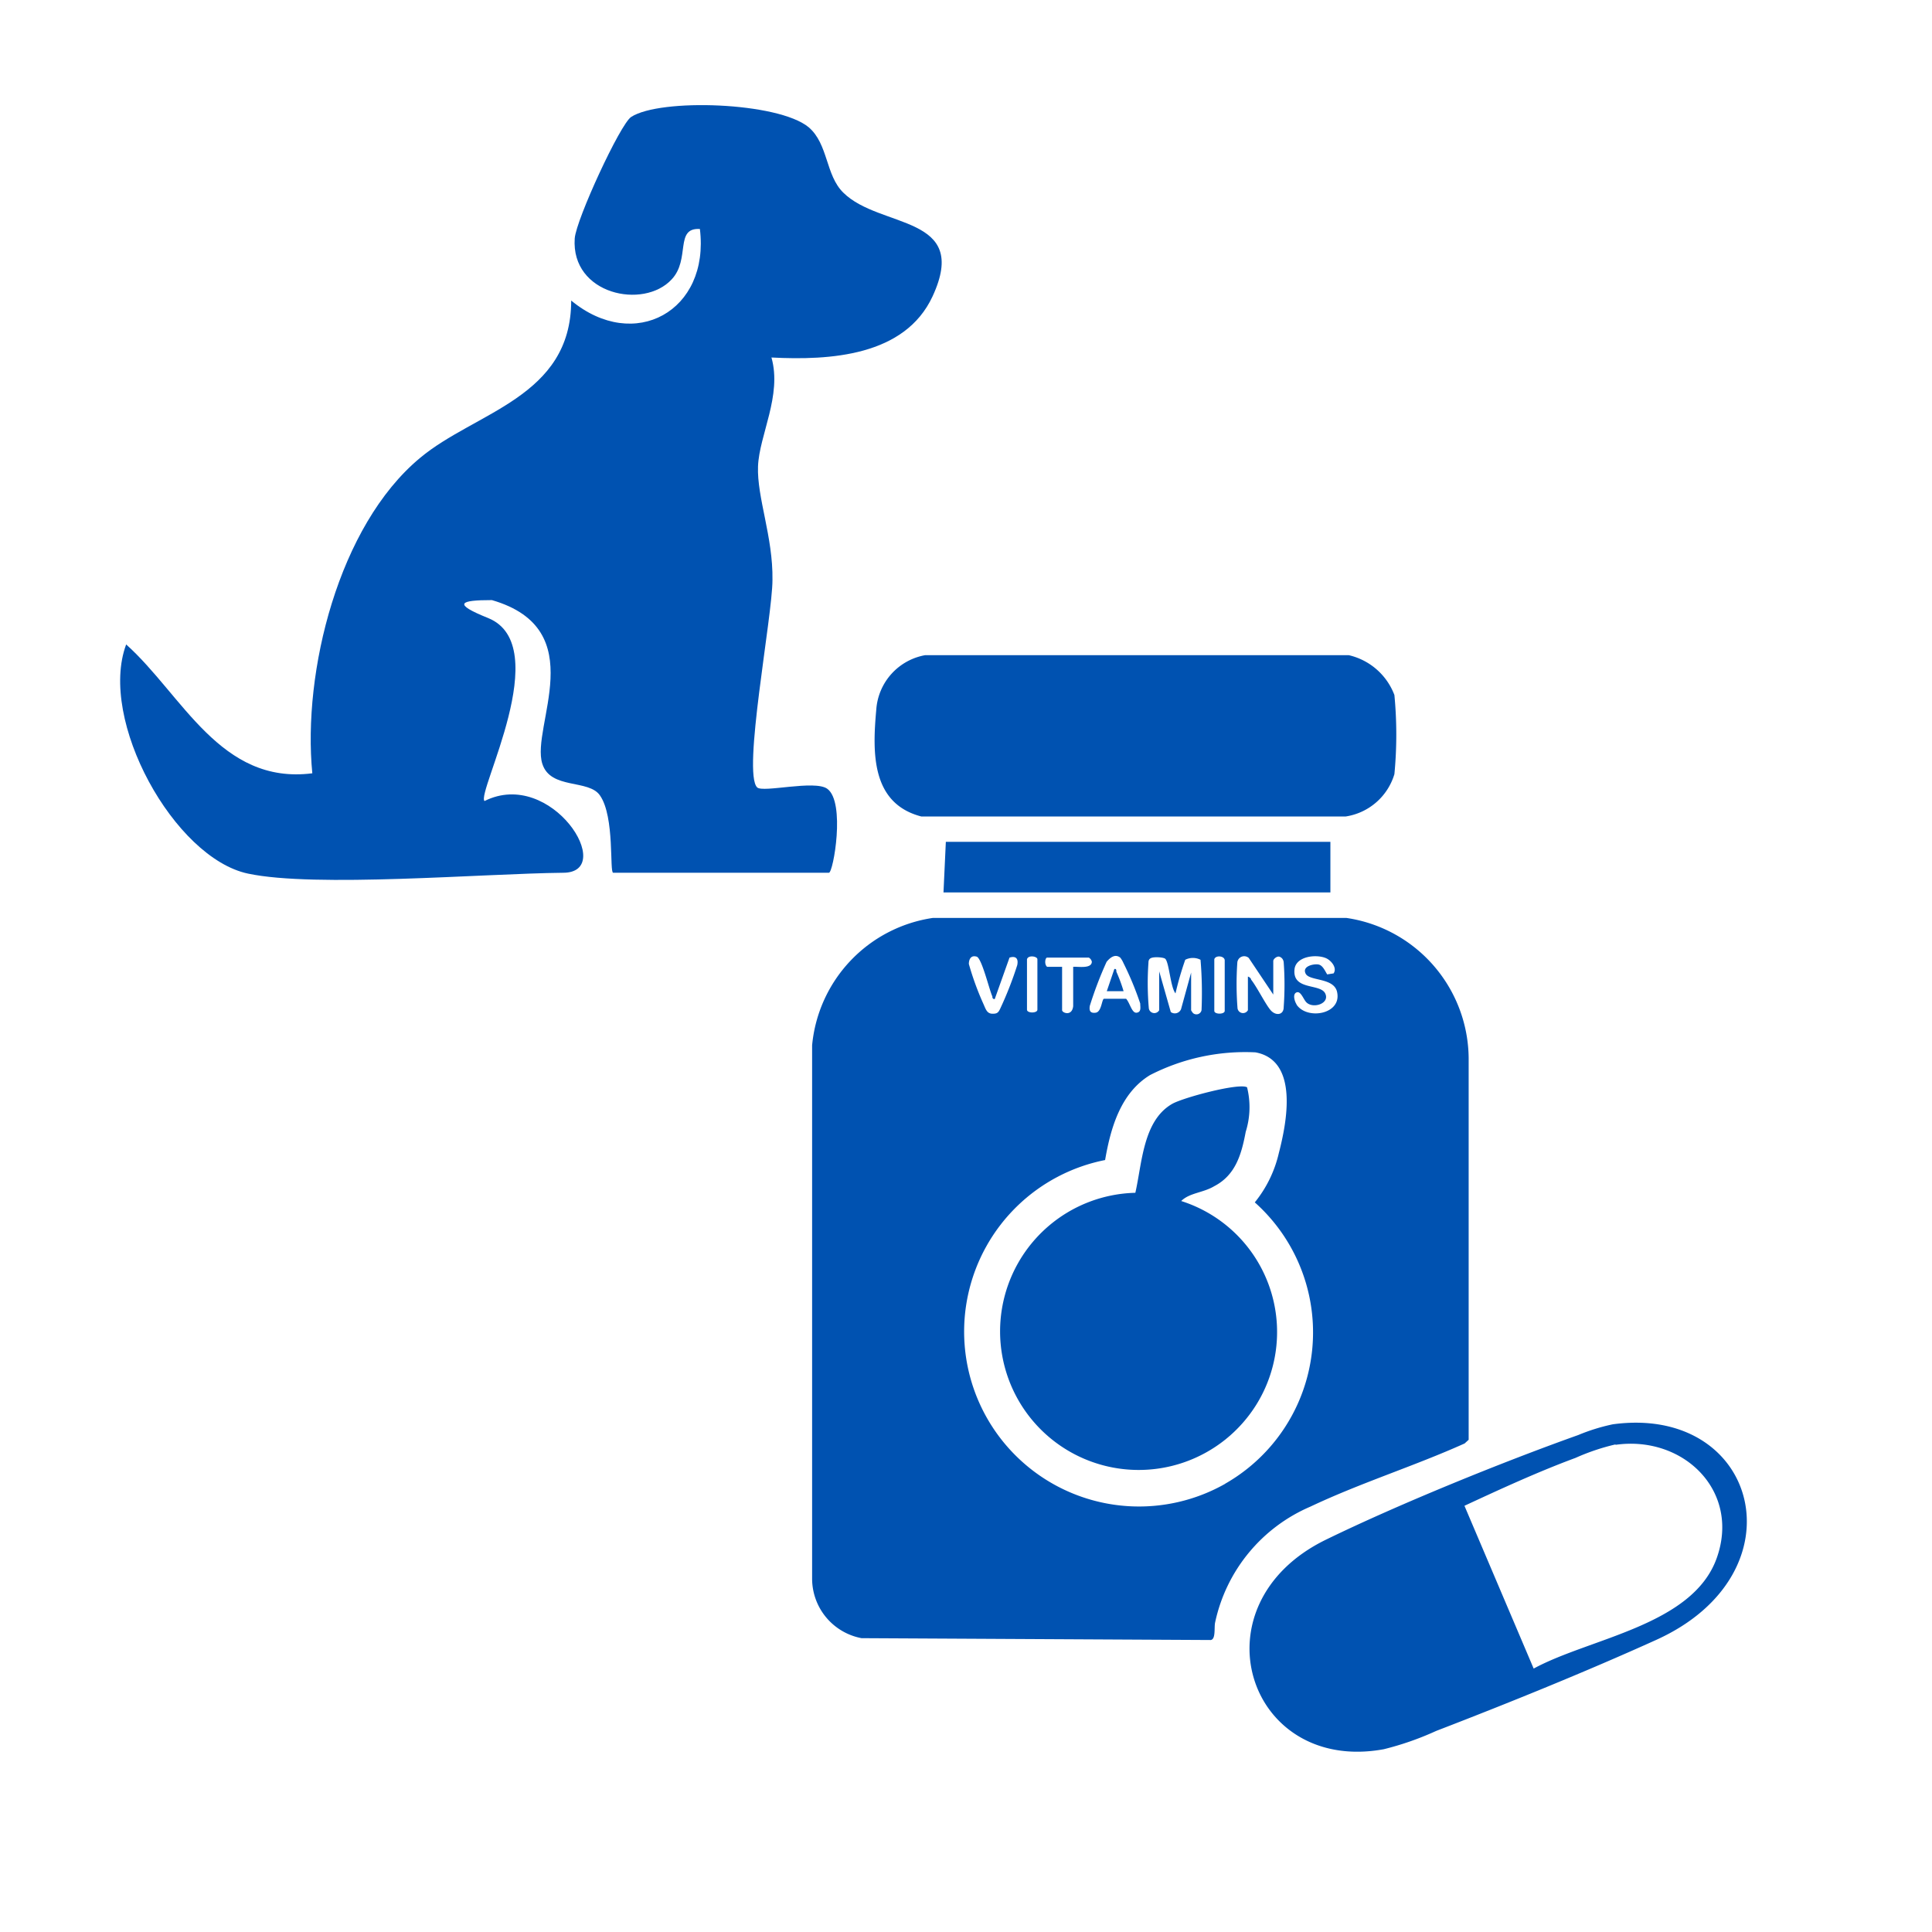
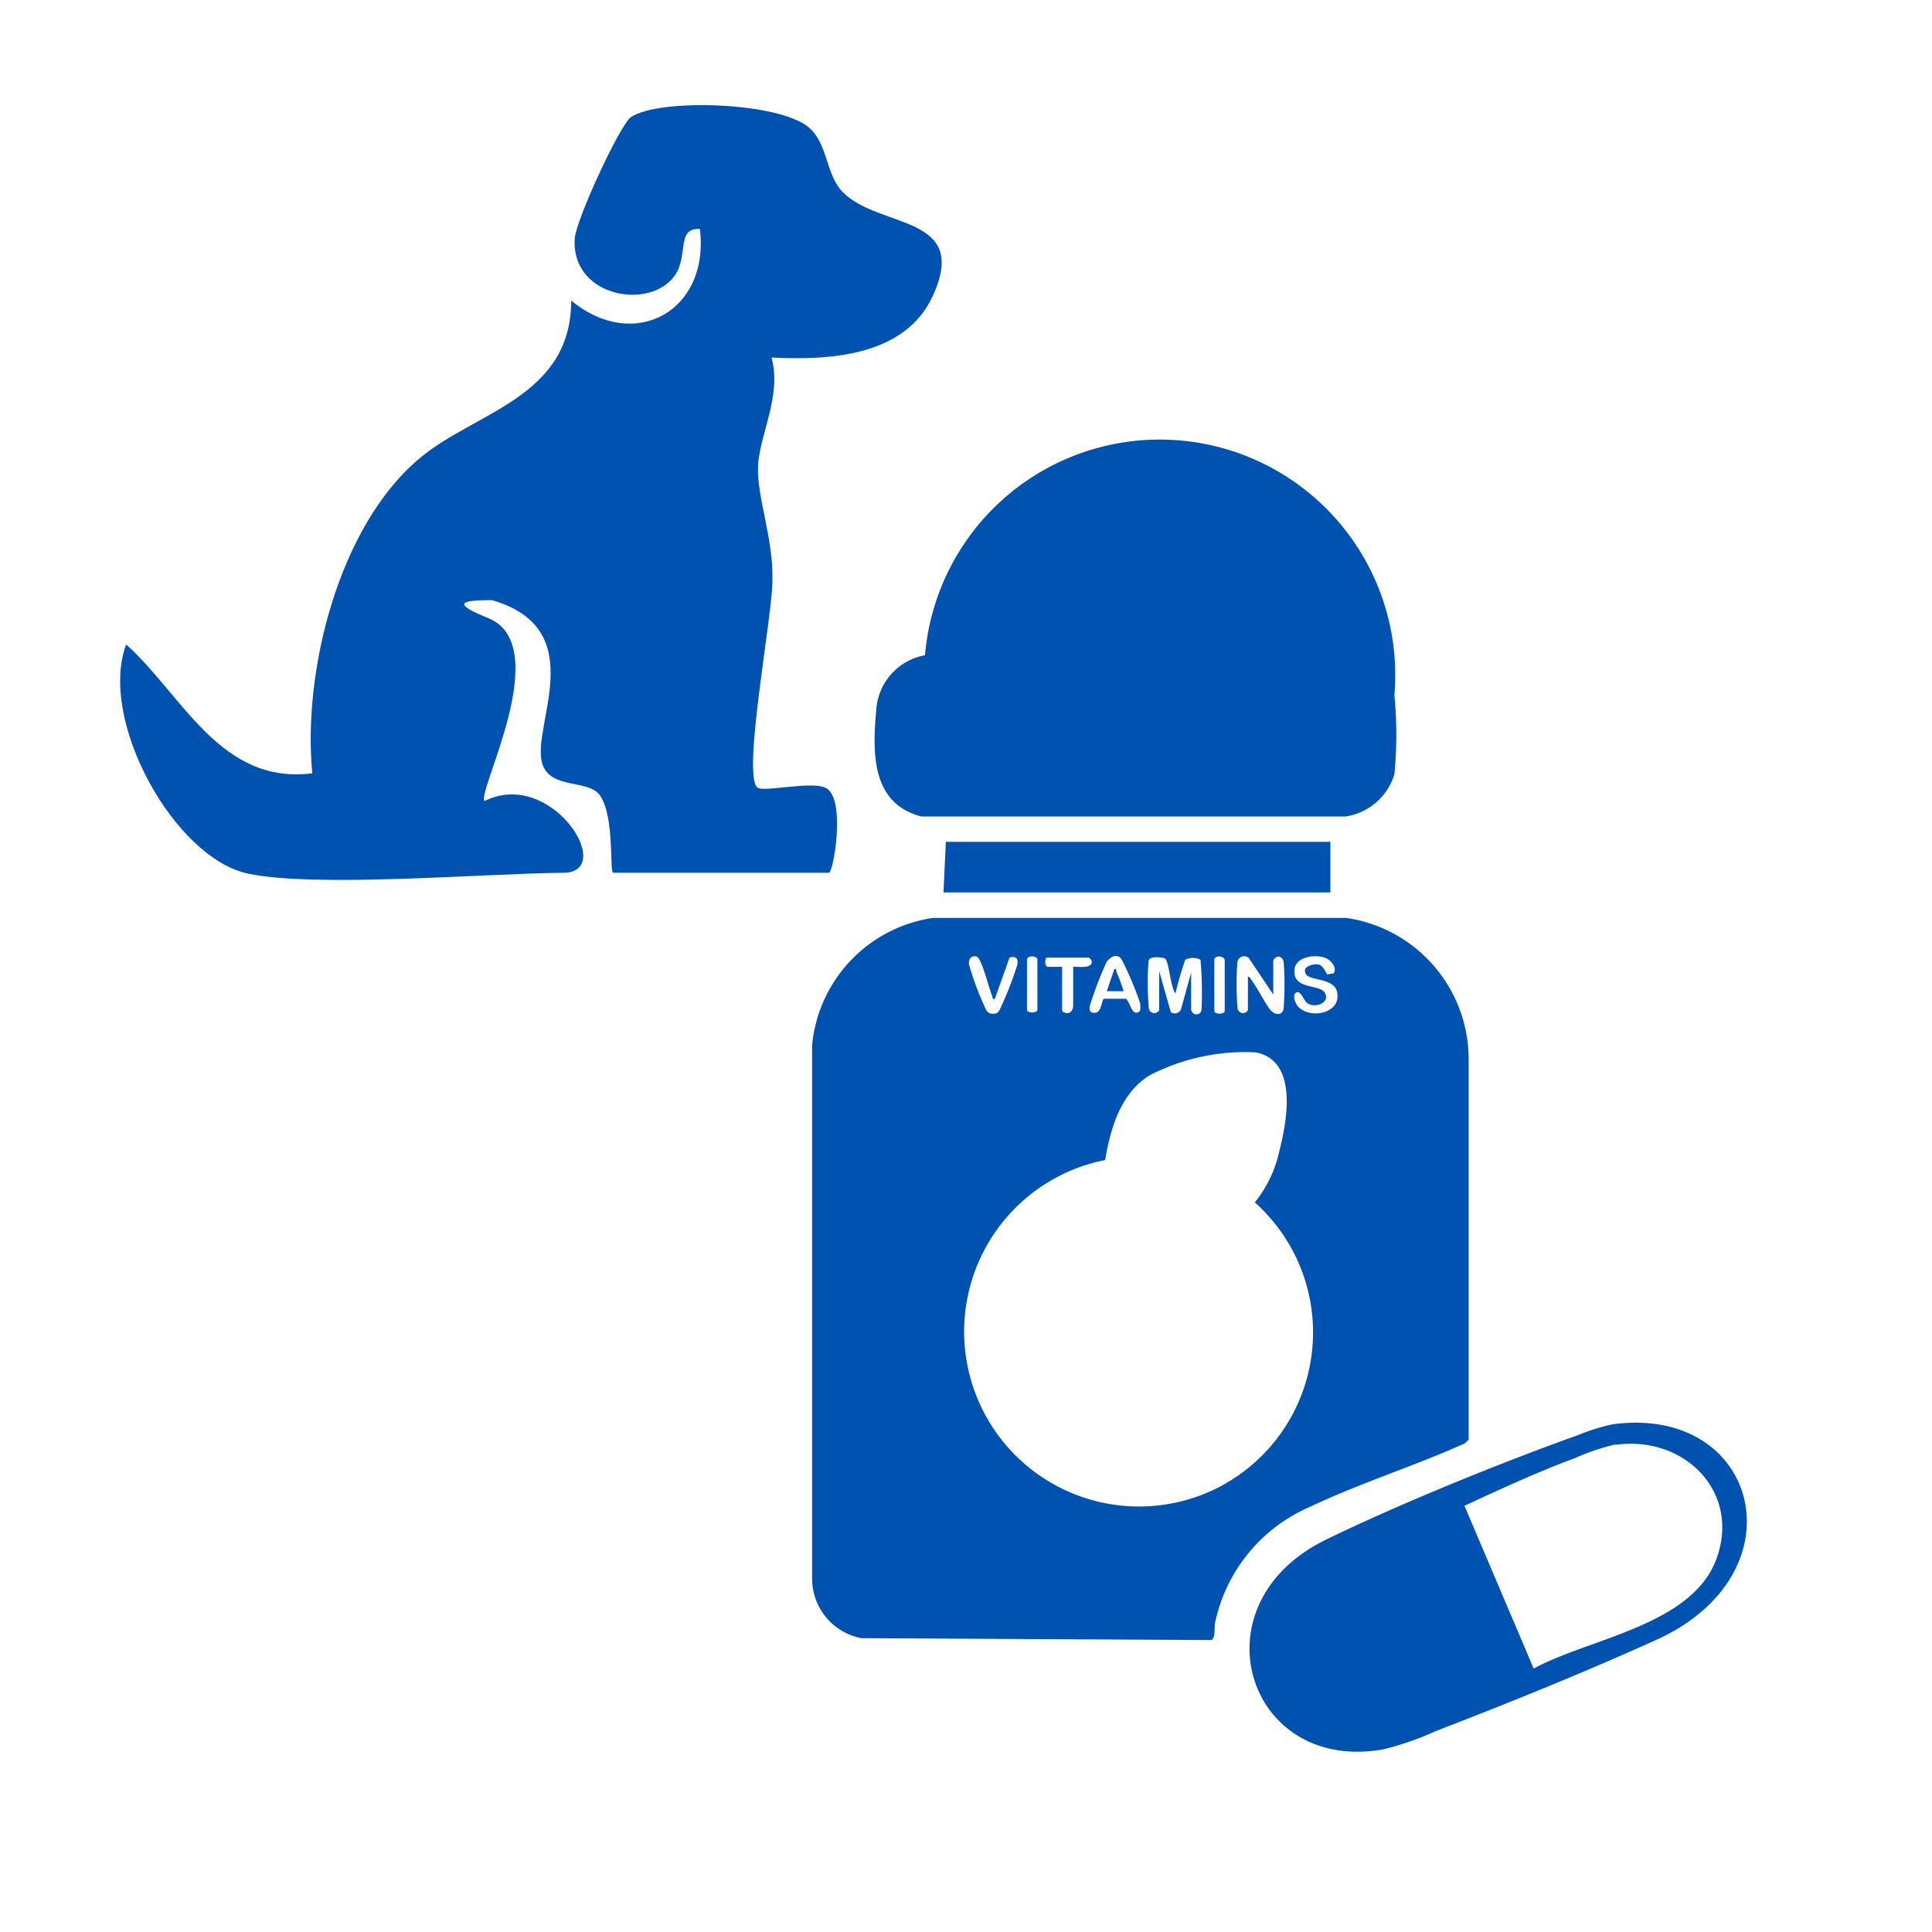
<svg xmlns="http://www.w3.org/2000/svg" id="Layer_1" data-name="Layer 1" viewBox="0 0 115 115">
  <defs>
    <style>.cls-1{fill:#0052b1;}</style>
  </defs>
  <path class="cls-1" d="M14.76,52c-4.39-.93-8.93-9.14-7.25-13.64,3.35,3,5.6,8.37,11.08,7.67C18,40,20.15,31.29,25,27.26c3.28-2.75,9-3.6,9-9.37,3.76,3.11,8.26.62,7.66-4.26-1.52-.09-.55,1.8-1.68,3-1.67,1.81-6,.9-5.77-2.44.09-1.14,2.71-6.81,3.36-7.23,1.73-1.12,8.74-.89,10.56.61,1.18,1,1,2.86,2.07,3.9,2.18,2.16,7.57,1.29,5.31,6.17-1.65,3.56-6.11,3.82-9.59,3.64.64,2.26-.73,4.63-.8,6.48s.9,4.2.86,6.76c0,2.19-1.8,11.49-.91,12.35.34.33,3.42-.46,4.17.08,1.1.79.36,5,.1,5H36.5c-.23,0,.1-3.31-.78-4.59-.66-1-2.95-.34-3.44-1.9-.7-2.21,3-8-3-9.74-1.93,0-2.36.21-.22,1.07,4,1.63-.72,10.42-.22,10.89,4-2,7.91,4.27,4.68,4.27C28.71,52,18.75,52.85,14.76,52Z" />
  <path class="cls-1" d="M66.45,57.84c0-.09,0-.19-.12-.16L65.88,59h1A9.15,9.15,0,0,0,66.45,57.84Zm0,0c0-.09,0-.19-.12-.16L65.88,59h1A9.15,9.15,0,0,0,66.45,57.84Zm0,0c0-.09,0-.19-.12-.16L65.88,59h1A9.15,9.15,0,0,0,66.45,57.84Zm0,0c0-.09,0-.19-.12-.16L65.88,59h1A9.15,9.15,0,0,0,66.45,57.84Zm13.7-3.2-24.63,0a8.46,8.46,0,0,0-7.18,7.58l0,31.76a3.61,3.61,0,0,0,2.94,3.53l20.79.11c.31-.05.19-.76.26-1.05A9.7,9.7,0,0,1,78,89.68c3-1.42,6.18-2.41,9.18-3.76l.24-.22,0-22.73A8.51,8.51,0,0,0,80.15,54.64Zm-6.5,2.66a.41.41,0,0,1,.68-.28l1.46,2.18v-2c0-.12.23-.31.38-.25s.22.18.24.32a18.44,18.44,0,0,1,0,2.68c0,.45-.42.52-.72.24s-.84-1.4-1.22-1.88c0-.07-.1-.16-.19-.18v2a.33.33,0,0,1-.62-.14A18.57,18.57,0,0,1,73.65,57.3Zm-1.37-.2c.07-.26.62-.21.62.07v3c0,.22-.62.22-.62,0Zm-3.92.21c0-.21.09-.29.3-.32s.63,0,.71.09c.23.27.3,1.68.6,2.05a18.52,18.52,0,0,1,.58-2,1,1,0,0,1,.91,0,23.59,23.59,0,0,1,.06,3,.31.31,0,0,1-.51.17s-.11-.14-.11-.17V57.89l-.6,2.18a.4.4,0,0,1-.61.17L69,57.82v2.31a.33.33,0,0,1-.62-.14A17.13,17.13,0,0,1,68.36,57.31ZM66.68,57a1.42,1.42,0,0,1,.19.32,18.67,18.67,0,0,1,1,2.41c0,.22.08.51-.21.55s-.4-.58-.63-.83H65.72c-.14,0-.14.78-.5.83s-.39-.16-.35-.41a22.63,22.63,0,0,1,1-2.62C66.08,57,66.37,56.76,66.68,57Zm-4.35,0h2.48a.38.38,0,0,1,.18.24c0,.45-.85.28-1.11.31l0,2.34c-.07.63-.66.4-.66.24V57.55l-.89,0C62.15,57.41,62.21,57,62.33,57Zm-1.2.1c.07-.27.62-.18.62,0v3c0,.22-.62.22-.62,0Zm-3-.16c.31.08.76,2,.94,2.37,0,.06,0,.16.14.16L60.09,57c.39-.12.54.07.46.45a21.52,21.52,0,0,1-1,2.56c-.12.26-.19.34-.49.33s-.38-.25-.5-.53a17.12,17.12,0,0,1-.89-2.43C57.67,57.07,57.82,56.85,58.12,56.94Zm14.8,31.38a10.41,10.41,0,1,1-7.15-19.27c.33-1.92.93-4,2.68-5.06a12.42,12.42,0,0,1,6.27-1.35c2.6.48,1.86,4.19,1.39,6a7.23,7.23,0,0,1-1.43,2.93A10.37,10.37,0,0,1,72.92,88.32Zm4.25-28.53c-.13-.2-.25-.63,0-.72s.4.4.57.58c.39.42,1.43.09,1.13-.52s-2-.15-1.82-1.48c.13-.74,1.29-.86,1.86-.62.31.13.69.58.46.91L79,58c-.13-.2-.26-.54-.52-.59s-1,.09-.76.55,1.75.21,1.88,1.15C79.82,60.39,77.78,60.72,77.17,59.79ZM66.45,57.84c0-.09,0-.19-.12-.16L65.88,59h1A9.15,9.15,0,0,0,66.45,57.84Zm0,0c0-.09,0-.19-.12-.16L65.88,59h1A9.15,9.15,0,0,0,66.45,57.84Zm0,0c0-.09,0-.19-.12-.16L65.88,59h1A9.15,9.15,0,0,0,66.45,57.84Zm0,0c0-.09,0-.19-.12-.16L65.88,59h1A9.15,9.15,0,0,0,66.45,57.84Zm0,0c0-.09,0-.19-.12-.16L65.88,59h1A9.15,9.15,0,0,0,66.45,57.84Z" />
-   <path class="cls-1" d="M55.06,39H80.29A3.82,3.82,0,0,1,83,41.37a24.7,24.7,0,0,1,0,4.71,3.59,3.59,0,0,1-2.9,2.52l-25.26,0c-3-.78-2.91-3.83-2.68-6.37A3.54,3.54,0,0,1,55.06,39Z" />
+   <path class="cls-1" d="M55.06,39A3.82,3.82,0,0,1,83,41.37a24.7,24.7,0,0,1,0,4.71,3.59,3.59,0,0,1-2.9,2.52l-25.26,0c-3-.78-2.91-3.83-2.68-6.37A3.54,3.54,0,0,1,55.06,39Z" />
  <path class="cls-1" d="M96,84.78c8.67-1.18,11.35,8.86,2.59,12.83-4.15,1.88-8.84,3.78-13.1,5.42a17.77,17.77,0,0,1-3.12,1.09C74.24,105.61,71,95.5,78.94,91.64c4.31-2.1,10.48-4.61,15-6.22A11.47,11.47,0,0,1,96,84.78Zm.15,1.2a13,13,0,0,0-2.37.8c-2.22.82-4.48,1.86-6.61,2.85l4.12,9.69c3.34-1.82,9.45-2.56,10.89-6.56S100.21,85.43,96.17,86Z" />
  <polygon class="cls-1" points="79.19 50.11 79.19 53.12 56.16 53.12 56.3 50.11 79.19 50.11" />
-   <path class="cls-1" d="M70.31,71.49A8.18,8.18,0,0,1,74.8,83.58,8.25,8.25,0,1,1,67.58,71c.4-1.74.45-4.27,2.17-5.28.61-.37,4-1.28,4.48-1a4.89,4.89,0,0,1-.08,2.65c-.25,1.33-.6,2.58-1.88,3.24C71.62,71,70.8,71,70.31,71.49Z" />
</svg>